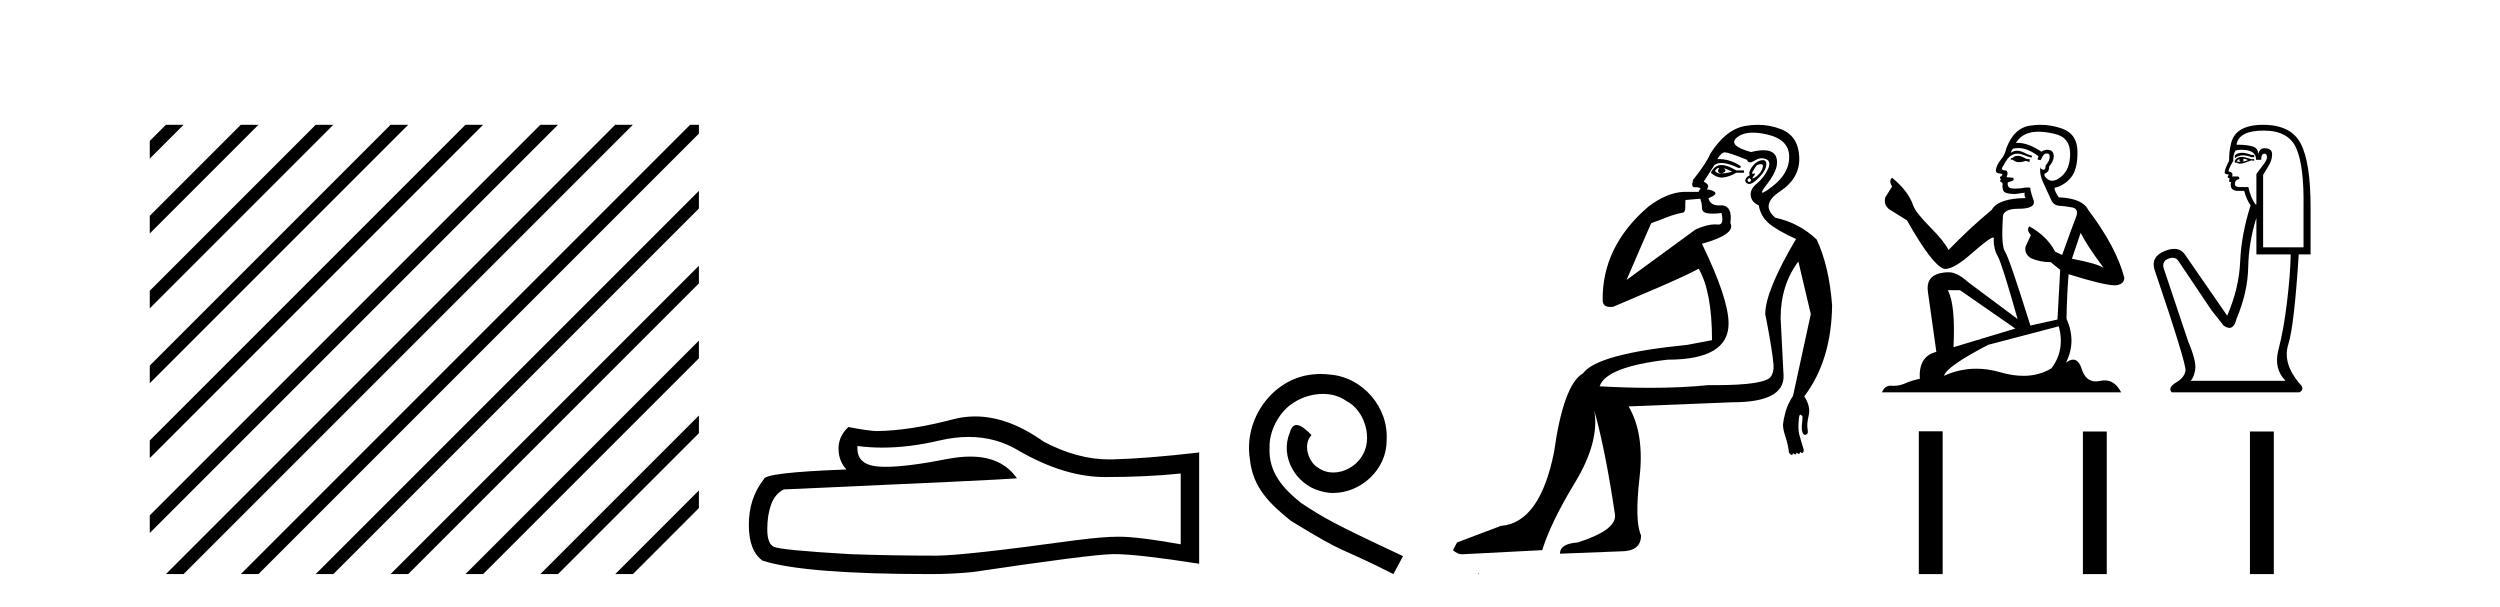
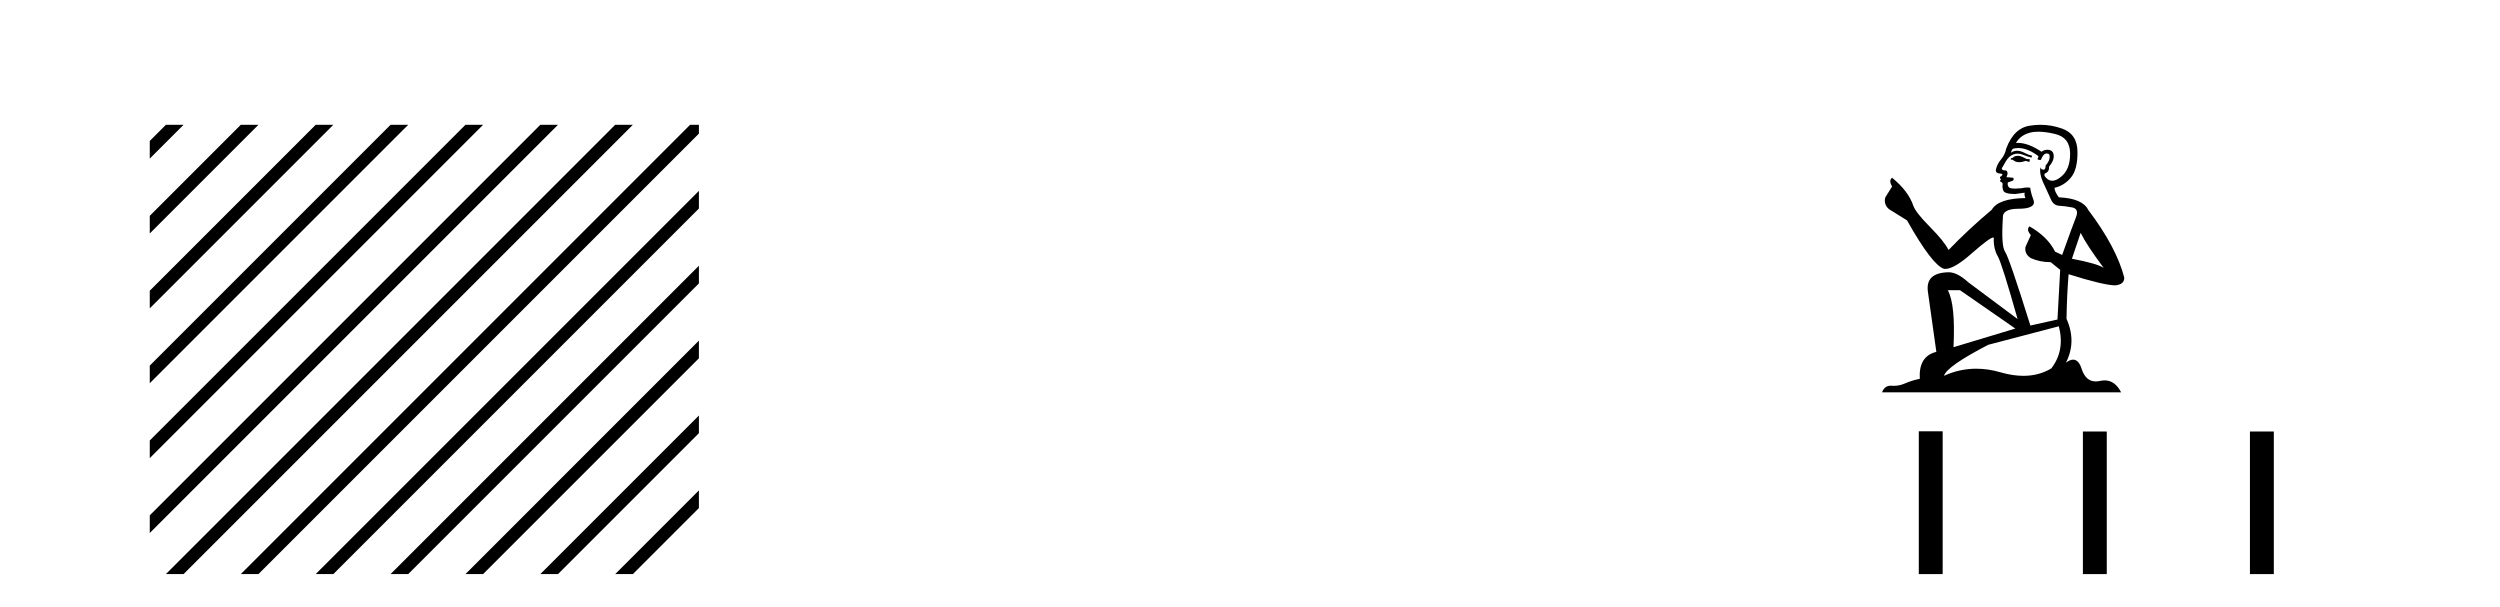
<svg xmlns="http://www.w3.org/2000/svg" width="169.0" height="41.0">
  <path d="M 11.215 8.437 L 10.124 9.528 L 10.124 10.721 L 12.11 8.735 L 12.408 8.437 ZM 16.277 8.437 L 10.124 14.59 L 10.124 14.59 L 10.124 15.783 L 17.172 8.735 L 17.47 8.437 ZM 21.339 8.437 L 10.124 19.652 L 10.124 19.652 L 10.124 20.845 L 10.124 20.845 L 22.234 8.735 L 22.532 8.437 ZM 26.401 8.437 L 10.124 24.714 L 10.124 24.714 L 10.124 25.907 L 10.124 25.907 L 27.296 8.735 L 27.594 8.437 ZM 31.463 8.437 L 10.124 29.776 L 10.124 29.776 L 10.124 30.969 L 10.124 30.969 L 32.358 8.735 L 32.656 8.437 ZM 36.525 8.437 L 10.124 34.838 L 10.124 34.838 L 10.124 36.031 L 10.124 36.031 L 37.42 8.735 L 37.719 8.437 ZM 41.587 8.437 L 11.513 38.511 L 11.513 38.511 L 11.215 38.809 L 12.408 38.809 L 42.482 8.735 L 42.781 8.437 ZM 46.65 8.437 L 16.575 38.511 L 16.575 38.511 L 16.277 38.809 L 17.47 38.809 L 47.246 9.033 L 47.246 8.437 ZM 47.246 12.902 L 21.637 38.511 L 21.637 38.511 L 21.339 38.809 L 22.532 38.809 L 47.246 14.095 L 47.246 12.902 ZM 47.246 17.964 L 26.7 38.511 L 26.7 38.511 L 26.401 38.809 L 27.594 38.809 L 47.246 19.158 L 47.246 17.964 ZM 47.246 23.026 L 31.762 38.511 L 31.463 38.809 L 32.656 38.809 L 47.246 24.22 L 47.246 23.026 ZM 47.246 28.089 L 36.824 38.511 L 36.525 38.809 L 37.719 38.809 L 47.246 29.282 L 47.246 29.282 L 47.246 28.089 ZM 47.246 33.151 L 41.886 38.511 L 41.587 38.809 L 42.781 38.809 L 47.246 34.344 L 47.246 33.151 Z" style="fill:#000000;stroke:none" />
-   <path d="M 65.485 29.537 Q 67.329 29.537 68.849 30.456 Q 71.941 32.249 74.708 32.249 Q 77.493 32.249 79.816 32.01 L 79.816 36.794 Q 76.929 36.281 75.648 36.281 L 75.613 36.281 Q 74.571 36.281 72.709 36.52 Q 65.142 37.562 63.279 37.562 Q 60.187 37.562 57.454 37.46 Q 52.773 37.186 52.312 36.964 Q 51.868 36.759 51.868 35.786 Q 51.868 34.829 52.124 34.111 Q 52.38 33.394 52.978 33.086 Q 67.602 32.437 68.746 32.335 Q 67.727 30.865 65.589 30.865 Q 64.894 30.865 64.082 31.019 Q 61.359 31.556 59.882 31.556 Q 59.572 31.556 59.316 31.532 Q 57.864 31.395 57.967 30.148 L 57.967 30.148 Q 58.782 30.258 59.651 30.258 Q 61.476 30.258 63.536 29.772 Q 64.552 29.537 65.485 29.537 ZM 65.92 28.151 Q 65.18 28.151 64.458 28.337 Q 61.537 29.106 59.316 29.14 Q 58.77 29.14 57.352 28.867 Q 56.685 29.482 56.685 30.319 Q 56.685 31.156 57.215 31.737 Q 51.629 31.942 51.629 32.403 Q 50.621 33.684 50.621 35.478 Q 50.621 37.255 51.56 37.904 Q 54.396 38.809 62.955 38.809 Q 64.322 38.809 65.739 38.673 Q 73.666 37.494 75.186 37.46 Q 75.258 37.458 75.336 37.458 Q 76.898 37.458 81.063 38.109 L 81.063 30.558 L 81.029 30.592 Q 77.458 31.002 75.204 31.054 Q 75.088 31.057 74.972 31.057 Q 72.826 31.057 70.557 29.858 Q 68.156 28.151 65.92 28.151 Z" style="fill:#000000;stroke:none" />
-   <path d="M 89.274 25.279 C 89.086 25.279 88.898 25.297 88.71 25.314 C 85.994 25.604 84.064 28.354 84.491 31.019 C 84.678 33.001 85.908 34.111 87.258 35.205 C 91.273 37.665 90.145 36.759 94.194 38.809 L 94.843 37.596 C 90.026 35.341 89.445 34.983 87.941 33.992 C 86.711 33.001 85.738 31.908 85.823 30.251 C 85.789 29.106 86.472 27.927 87.241 27.364 C 87.856 26.902 88.642 26.629 89.411 26.629 C 89.991 26.629 90.538 26.766 91.016 27.107 C 92.229 27.705 92.895 29.687 92.007 30.934 C 91.597 31.532 90.863 31.942 90.128 31.942 C 89.769 31.942 89.411 31.839 89.103 31.617 C 88.488 31.276 88.027 30.08 88.659 29.414 C 88.368 29.106 87.958 28.73 87.651 28.73 C 87.446 28.73 87.292 28.884 87.19 29.243 C 86.506 30.883 87.6 32.745 89.24 33.189 C 89.53 33.274 89.821 33.326 90.111 33.326 C 91.99 33.326 93.733 31.754 93.733 29.807 C 93.903 27.534 92.093 25.45 89.821 25.314 C 89.65 25.297 89.462 25.279 89.274 25.279 Z" style="fill:#000000;stroke:none" />
-   <path d="M 116.177 11.353 C 116.178 11.353 116.18 11.353 116.181 11.353 C 116.192 11.353 116.202 11.355 116.212 11.358 C 116.079 11.572 116.132 11.692 116.372 11.718 C 116.665 11.638 116.718 11.518 116.532 11.358 L 116.532 11.358 C 116.718 11.438 116.905 11.518 117.092 11.598 C 116.852 11.678 116.612 11.718 116.372 11.718 C 116.341 11.723 116.311 11.725 116.282 11.725 C 116.137 11.725 116.021 11.67 115.932 11.558 C 116.023 11.421 116.105 11.353 116.177 11.353 ZM 116.367 11.155 C 116.341 11.155 116.316 11.156 116.292 11.158 C 116.025 11.185 115.812 11.358 115.652 11.678 C 115.892 11.894 116.137 12.002 116.388 12.002 C 116.416 12.002 116.444 12.001 116.472 11.998 C 116.752 11.971 117.052 11.865 117.371 11.678 L 117.891 11.678 L 117.891 11.518 L 117.371 11.518 C 116.961 11.277 116.627 11.155 116.369 11.155 C 116.368 11.155 116.368 11.155 116.367 11.155 ZM 119.036 11.097 C 119.143 11.097 119.188 11.151 119.171 11.258 C 119.144 11.432 119.065 11.591 118.931 11.738 C 118.798 11.885 118.671 11.985 118.551 12.038 C 118.519 12.052 118.496 12.059 118.481 12.059 C 118.44 12.059 118.463 12.005 118.551 11.898 C 118.645 11.783 118.666 11.725 118.612 11.725 C 118.597 11.725 118.577 11.729 118.551 11.738 C 118.525 11.747 118.504 11.751 118.488 11.751 C 118.427 11.751 118.428 11.693 118.491 11.578 C 118.571 11.431 118.664 11.291 118.771 11.158 C 118.881 11.118 118.968 11.098 119.033 11.097 C 119.034 11.097 119.035 11.097 119.036 11.097 ZM 118.251 12.038 C 118.385 12.118 118.411 12.191 118.331 12.258 C 118.295 12.288 118.263 12.303 118.235 12.303 C 118.201 12.303 118.173 12.281 118.151 12.238 C 118.111 12.158 118.145 12.091 118.251 12.038 ZM 119.169 10.823 C 119.113 10.823 119.047 10.835 118.971 10.859 C 118.758 10.925 118.571 11.078 118.411 11.318 C 118.251 11.558 118.211 11.731 118.291 11.838 C 118.131 11.918 118.031 12.018 117.991 12.138 C 117.951 12.258 118.005 12.351 118.151 12.418 C 118.181 12.431 118.213 12.438 118.247 12.438 C 118.386 12.438 118.567 12.331 118.791 12.118 C 119.071 11.852 119.251 11.618 119.331 11.418 C 119.411 11.218 119.424 11.058 119.371 10.938 C 119.337 10.863 119.273 10.825 119.177 10.823 C 119.174 10.823 119.172 10.823 119.169 10.823 ZM 118.498 8.967 C 118.789 8.967 119.12 9.011 119.491 9.099 C 120.451 9.326 120.937 9.819 120.95 10.578 C 120.964 11.338 120.577 12.018 119.791 12.618 C 119.437 12.888 119.221 13.023 119.142 13.023 C 119.046 13.023 119.156 12.821 119.471 12.418 C 120.044 11.685 120.244 11.085 120.071 10.619 C 119.956 10.311 119.67 10.157 119.213 10.157 C 118.978 10.157 118.697 10.197 118.371 10.279 C 117.305 9.985 116.985 9.659 117.412 9.299 C 117.665 9.086 118.012 8.975 118.453 8.968 C 118.468 8.968 118.483 8.967 118.498 8.967 ZM 114.941 13.433 C 114.944 13.471 114.954 13.512 114.972 13.558 C 115.026 13.691 115.052 13.858 115.052 14.058 C 115.052 14.258 115.179 14.377 115.432 14.417 C 115.541 14.434 115.661 14.443 115.793 14.443 C 115.966 14.443 116.159 14.428 116.372 14.398 L 116.372 14.398 C 116.496 14.92 116.429 15.181 116.17 15.181 C 116.152 15.181 116.132 15.18 116.112 15.177 C 116.061 15.17 116.004 15.167 115.941 15.167 C 115.627 15.167 115.171 15.258 114.612 15.517 L 109.955 18.924 C 110.6 17.419 111.164 16.136 111.62 15.088 C 112.346 14.846 113.041 14.487 113.74 14.381 C 114.019 14.339 113.887 13.834 113.942 13.52 C 114.014 13.519 114.573 13.464 114.941 13.433 ZM 116.611 10.298 C 116.613 10.298 116.614 10.298 116.616 10.298 C 116.621 10.298 116.626 10.298 116.632 10.299 C 116.805 10.312 117.292 10.479 118.092 10.799 C 118.136 10.916 118.208 10.975 118.309 10.975 C 118.391 10.975 118.491 10.936 118.611 10.859 C 118.776 10.751 118.939 10.698 119.099 10.698 C 119.197 10.698 119.294 10.718 119.391 10.758 C 119.644 10.865 119.678 11.105 119.491 11.479 C 119.304 11.852 119.058 12.165 118.751 12.418 C 118.445 12.671 118.311 12.944 118.351 13.237 C 118.391 13.531 118.571 13.744 118.891 13.878 C 118.971 14.357 119.191 14.757 119.551 15.077 C 119.911 15.397 120.531 15.757 121.41 16.157 C 120.024 18.503 119.331 20.195 119.331 21.235 C 119.331 21.235 119.404 21.594 119.497 22.096 C 119.645 22.887 119.844 24.031 119.891 24.674 C 119.914 24.993 119.843 25.25 119.731 25.434 C 119.485 25.838 118.216 26.036 115.937 26.036 C 115.793 26.036 115.645 26.035 115.492 26.034 C 114.289 26.156 112.972 26.217 111.543 26.217 C 110.47 26.217 109.334 26.182 108.135 26.114 C 108.428 25.234 109.961 24.634 112.733 24.314 C 115.479 24.314 116.852 23.501 116.852 21.875 C 116.852 20.755 116.252 18.956 115.052 16.477 C 116.599 16.05 117.238 15.584 116.972 15.077 C 117.078 14.331 116.892 13.931 116.412 13.878 C 116.345 13.884 116.282 13.888 116.223 13.888 C 115.806 13.888 115.562 13.724 115.492 13.398 C 115.892 13.238 116.038 13.104 115.932 12.998 C 115.825 12.891 115.639 12.825 115.372 12.798 C 115.559 12.611 115.492 12.438 115.172 12.278 L 115.892 11.158 C 116.017 11.064 116.177 11.017 116.371 11.017 C 116.674 11.017 117.061 11.131 117.531 11.358 C 117.798 11.332 117.725 11.218 117.312 11.018 C 116.947 10.842 116.587 10.754 116.233 10.754 C 116.186 10.754 116.139 10.755 116.092 10.758 C 116.271 10.451 116.444 10.298 116.611 10.298 ZM 118.826 8.437 C 118.54 8.437 118.248 8.464 117.951 8.519 C 117.085 8.679 116.305 9.305 115.612 10.398 C 115.452 10.798 115.066 11.385 114.452 12.158 C 114.35 12.492 114.383 12.658 114.553 12.658 C 114.559 12.658 114.566 12.658 114.573 12.658 C 114.599 12.656 114.625 12.655 114.649 12.655 C 114.796 12.655 114.904 12.689 114.972 12.758 C 114.884 12.824 114.836 12.896 114.831 12.971 L 113.842 12.968 C 113.089 12.995 112.252 13.333 111.419 13.978 C 109.322 15.778 108.313 17.894 108.34 20.286 C 108.34 20.609 108.524 20.752 108.865 20.752 C 108.921 20.752 108.982 20.748 109.046 20.741 C 110.591 20.068 113.753 18.777 114.828 18.164 C 115.431 19.195 115.732 20.806 115.732 22.995 L 114.053 23.314 C 110.001 23.714 107.655 24.354 107.015 25.234 C 106.135 25.74 105.482 27.513 105.055 30.552 C 104.416 33.751 103.216 35.417 101.456 35.551 L 98.498 36.67 L 98.218 37.19 C 98.431 37.376 98.631 37.47 98.818 37.47 L 104.256 37.19 C 104.629 35.964 105.369 34.438 106.475 32.611 C 107.581 30.785 108.015 29.166 107.775 27.753 L 107.775 27.753 C 108.281 29.566 108.748 31.912 109.174 34.791 C 109.254 35.484 108.414 36.111 106.655 36.67 C 105.855 36.724 105.455 36.977 105.455 37.43 L 109.574 37.27 C 110.48 37.27 110.934 36.91 110.934 36.19 C 110.64 35.55 110.607 34.244 110.834 32.272 C 111.06 30.299 110.814 28.699 110.094 27.473 L 117.132 27.193 C 119.424 27.193 120.571 26.607 120.571 25.434 L 120.37 21.515 C 120.37 20.022 120.77 18.742 121.57 17.676 L 122.41 21.235 L 121.21 26.753 C 120.97 27.127 120.804 27.48 120.71 27.813 C 120.617 28.146 120.557 28.446 120.53 28.713 C 120.53 28.926 120.59 29.212 120.71 29.572 C 120.83 29.932 120.904 30.272 120.931 30.592 C 120.984 30.672 121.037 30.725 121.09 30.752 C 121.101 30.757 121.111 30.76 121.121 30.76 C 121.159 30.76 121.189 30.718 121.21 30.632 C 121.271 30.693 121.32 30.723 121.359 30.723 C 121.405 30.723 121.435 30.679 121.45 30.592 C 121.511 30.653 121.56 30.683 121.599 30.683 C 121.645 30.683 121.676 30.64 121.69 30.552 C 121.733 30.595 121.776 30.616 121.818 30.616 C 121.829 30.616 121.84 30.615 121.85 30.612 C 121.904 30.599 121.93 30.526 121.93 30.392 C 121.797 29.966 121.697 29.626 121.63 29.373 C 121.563 29.119 121.557 28.739 121.61 28.233 C 121.637 28.099 121.664 28.033 121.69 28.033 C 121.744 28.033 121.797 28.073 121.85 28.153 C 121.85 28.286 121.837 28.473 121.81 28.713 C 121.783 28.953 121.803 29.139 121.87 29.273 C 121.912 29.356 121.961 29.398 122.018 29.398 C 122.053 29.398 122.09 29.383 122.13 29.353 C 122.21 29.326 122.23 29.206 122.19 28.993 C 122.15 28.779 122.177 28.473 122.27 28.073 C 122.363 27.673 122.263 27.247 121.97 26.794 C 123.196 25.167 123.823 23.114 123.85 20.635 C 123.716 18.876 123.37 17.396 122.81 16.197 C 122.037 15.45 121.104 14.957 120.011 14.717 C 119.318 14.131 119.424 13.538 120.331 12.938 C 121.237 12.338 121.67 11.565 121.63 10.619 C 121.59 9.672 121.184 9.046 120.411 8.739 C 119.903 8.538 119.376 8.437 118.828 8.437 C 118.827 8.437 118.827 8.437 118.826 8.437 ZM 99.911 38.759 C 99.909 38.775 99.913 38.793 99.911 38.809 C 99.921 38.809 99.93 38.809 99.937 38.809 C 99.957 38.809 99.969 38.809 99.989 38.809 C 99.996 38.809 100.003 38.809 100.012 38.809 C 99.984 38.787 99.939 38.78 99.911 38.759 Z" style="fill:#000000;stroke:none" />
  <path d="M 136.461 10.532 Q 136.207 10.532 136.125 10.613 Q 136.054 10.694 135.932 10.694 L 135.932 10.786 L 136.074 10.806 Q 136.232 10.964 136.494 10.964 Q 136.688 10.964 136.939 10.877 L 137.193 10.949 L 137.214 10.766 L 136.99 10.745 Q 136.664 10.562 136.461 10.532 ZM 137.793 8.903 Q 138.263 8.903 138.882 9.046 Q 139.93 9.28 139.94 10.369 Q 139.95 11.447 139.33 11.946 Q 139.001 12.219 138.732 12.219 Q 138.5 12.219 138.312 12.017 Q 138.129 11.834 138.241 11.722 Q 138.536 11.63 138.516 11.264 Q 138.831 10.877 138.831 10.603 Q 138.851 10.124 138.391 10.124 Q 138.373 10.124 138.353 10.125 Q 138.15 10.145 138.007 10.257 Q 137.107 9.66 136.423 9.66 Q 136.349 9.66 136.278 9.667 L 136.278 9.667 Q 136.573 9.148 137.204 8.975 Q 137.461 8.903 137.793 8.903 ZM 140.652 15.74 Q 141.049 16.554 142.208 18.11 Q 141.771 17.815 140.062 17.49 L 140.652 15.74 ZM 136.434 10.008 Q 137.076 10.008 137.804 10.562 L 137.732 10.766 Q 137.818 10.815 137.898 10.815 Q 137.933 10.815 137.966 10.806 Q 138.129 10.379 138.333 10.379 Q 138.357 10.376 138.379 10.376 Q 138.575 10.376 138.556 10.623 Q 138.556 10.877 138.282 11.193 Q 138.282 11.474 138.145 11.474 Q 138.123 11.474 138.099 11.467 Q 137.916 11.427 137.946 11.264 L 137.946 11.264 Q 137.824 11.722 138.16 12.424 Q 138.485 13.136 138.658 13.512 Q 138.831 13.888 139.207 13.909 Q 139.584 13.929 140.072 14.021 Q 140.56 14.112 140.337 14.682 Q 140.113 15.252 139.401 17.235 L 138.923 17.011 Q 138.424 16.004 137.193 15.302 L 137.193 15.302 Q 136.959 15.526 137.285 15.892 L 136.919 16.696 Q 136.847 17.174 137.285 17.449 Q 137.895 17.723 138.628 17.723 L 139.269 18.242 L 139.085 21.599 L 137.254 22.006 Q 135.82 17.418 135.545 17.022 Q 135.271 16.625 135.393 14.753 Q 135.342 14.112 136.441 14.112 Q 137.58 14.112 137.488 13.593 L 137.346 13.176 Q 137.234 12.79 137.254 12.698 Q 137.165 12.674 137.046 12.674 Q 136.868 12.674 136.624 12.729 Q 136.393 12.749 136.226 12.749 Q 135.891 12.749 135.81 12.668 Q 135.688 12.546 135.728 12.332 L 136.054 12.22 Q 136.166 12.159 136.095 12.017 L 135.637 11.976 Q 135.8 11.63 135.596 11.518 Q 135.566 11.521 135.539 11.521 Q 135.322 11.521 135.322 11.376 Q 135.393 11.244 135.606 10.888 Q 135.82 10.532 136.125 10.43 Q 136.262 10.386 136.398 10.386 Q 136.573 10.386 136.746 10.46 Q 137.051 10.582 137.326 10.654 L 137.376 10.532 Q 137.122 10.471 136.847 10.328 Q 136.583 10.191 136.354 10.191 Q 136.125 10.191 135.932 10.328 Q 135.983 10.145 136.074 10.053 Q 136.251 10.008 136.434 10.008 ZM 132.494 19.616 L 136.237 22.21 L 132.056 23.471 Q 132.199 20.572 131.67 19.616 ZM 139.177 22.057 Q 139.604 23.695 138.668 24.905 Q 137.83 25.406 136.781 25.406 Q 136.06 25.406 135.24 25.17 Q 134.4 24.924 133.595 24.924 Q 132.471 24.924 131.415 25.404 Q 131.598 24.763 134.406 23.308 L 139.177 22.057 ZM 137.939 8.437 Q 137.614 8.437 137.285 8.487 Q 136.146 8.619 135.617 10.053 Q 135.545 10.44 135.271 10.776 Q 134.996 11.101 134.915 11.498 Q 134.915 11.722 135.2 11.732 Q 135.484 11.742 135.271 11.925 Q 135.179 11.946 135.2 12.017 Q 135.21 12.088 135.271 12.108 Q 135.138 12.251 135.271 12.302 Q 135.413 12.363 135.372 12.505 Q 135.342 12.658 135.423 12.881 Q 135.505 13.115 136.237 13.115 L 136.868 13.024 L 136.868 13.024 Q 136.827 13.176 136.919 13.39 Q 135.088 13.41 134.64 14.183 Q 133.104 15.465 131.721 16.9 Q 131.446 16.33 130.469 15.343 Q 129.503 14.367 129.34 13.909 Q 129.005 12.912 127.906 12.017 Q 127.662 12.2 127.906 12.607 L 127.448 13.339 Q 127.316 13.817 127.702 14.143 Q 128.292 14.499 128.913 14.896 Q 130.622 17.927 131.415 18.171 Q 131.459 18.178 131.507 18.178 Q 132.111 18.178 133.318 17.103 Q 134.513 16.058 134.736 16.058 Q 134.815 16.058 134.772 16.187 Q 134.772 16.849 135.047 17.317 Q 135.322 17.785 136.39 21.569 L 133.063 19.087 Q 132.311 18.405 131.741 18.405 Q 130.144 18.425 130.327 19.727 L 130.897 23.786 Q 129.686 24.081 129.778 25.607 Q 129.228 25.719 128.771 25.922 Q 128.401 26.082 128.024 26.082 Q 127.945 26.082 127.865 26.075 Q 127.838 26.073 127.811 26.073 Q 127.396 26.073 127.224 26.523 L 143.388 26.523 Q 142.976 25.714 142.271 25.714 Q 142.124 25.714 141.964 25.75 Q 141.81 25.784 141.673 25.784 Q 140.994 25.784 140.723 24.946 Q 140.523 24.312 140.145 24.312 Q 139.929 24.312 139.655 24.519 Q 140.387 23.105 139.696 21.548 Q 139.726 19.86 139.838 18.537 Q 142.229 19.29 143.002 19.29 Q 143.602 19.229 143.602 18.771 Q 143.073 16.716 141.161 14.183 Q 140.774 13.41 139.177 13.339 Q 138.902 12.973 138.882 12.698 Q 139.543 12.546 139.991 12.007 Q 140.449 11.467 140.438 10.257 Q 140.428 9.057 139.391 8.69 Q 138.672 8.437 137.939 8.437 Z" style="fill:#000000;stroke:none" />
-   <path d="M 151.554 10.329 Q 151.258 10.329 151.079 10.497 L 151.079 10.692 Q 151.306 10.501 151.626 10.501 Q 151.885 10.501 152.206 10.627 L 152.38 10.627 L 152.38 10.475 L 152.206 10.475 Q 151.829 10.329 151.554 10.329 ZM 151.621 10.735 Q 151.794 10.735 151.968 10.822 Q 151.859 10.866 151.599 10.931 Q 151.664 10.887 151.664 10.822 Q 151.664 10.779 151.621 10.735 ZM 151.404 10.757 Q 151.382 10.779 151.382 10.844 Q 151.382 10.887 151.469 10.931 Q 151.426 10.938 151.38 10.938 Q 151.288 10.938 151.187 10.909 Q 151.317 10.757 151.404 10.757 ZM 151.577 10.605 Q 151.165 10.605 151.057 10.931 L 151.079 10.996 L 151.209 10.996 Q 151.295 11.065 151.424 11.065 Q 151.456 11.065 151.491 11.061 Q 151.642 11.061 152.185 10.844 L 152.38 10.866 L 152.38 10.757 L 152.185 10.757 Q 151.729 10.605 151.577 10.605 ZM 151.558 10.125 Q 151.831 10.125 152.076 10.204 Q 152.51 10.345 152.51 10.801 L 152.857 10.801 Q 152.857 10.389 153.074 10.389 Q 153.247 10.389 153.247 10.627 Q 153.247 10.822 152.976 11.169 Q 152.705 11.516 152.532 11.755 L 152.532 13.815 L 152.466 13.815 Q 152.141 13.359 151.989 12.644 L 151.404 12.644 Q 151.079 12.644 151.079 12.449 Q 151.079 12.145 151.382 12.102 Q 151.382 11.928 151.274 11.928 L 150.883 11.928 Q 151.014 11.668 150.645 11.581 Q 150.645 11.429 150.97 10.866 Q 150.948 10.454 151.122 10.172 Q 151.348 10.125 151.558 10.125 ZM 153.03 8.827 Q 154.722 8.827 155.242 10.052 Q 155.763 11.278 155.719 14.032 L 155.719 16.721 L 152.987 16.721 L 152.987 11.82 Q 153.117 11.603 153.356 11.213 Q 153.594 10.822 153.594 10.432 Q 153.594 10.02 153.074 10.02 Q 152.727 10.02 152.662 10.454 Q 152.662 10.02 152.282 9.901 Q 151.903 9.781 151.187 9.781 Q 151.339 8.827 153.03 8.827 ZM 152.532 14.726 L 152.532 17.198 L 154.852 17.198 Q 154.83 18.521 154.602 20.418 Q 154.375 22.316 154.028 23.617 Q 153.681 24.918 154.505 25.742 L 148.086 25.742 Q 148.324 25.503 148.4 24.95 Q 148.476 24.397 147.912 23.053 L 146.264 18.13 Q 146.134 17.653 146.6 17.48 Q 146.75 17.424 146.873 17.424 Q 147.136 17.424 147.284 17.675 L 149.496 20.971 L 150.32 22.012 Q 150.536 22.164 150.705 22.164 Q 151.042 22.164 151.187 21.557 Q 151.946 19.757 151.979 18.065 Q 152.011 16.374 152.532 14.726 ZM 152.987 8.437 Q 151.035 8.437 150.797 9.803 Q 150.688 10.215 150.688 10.866 Q 150.385 11.451 150.385 11.668 Q 150.385 11.776 150.667 11.798 L 150.58 11.972 Q 150.645 12.058 150.732 12.058 Q 150.667 12.167 150.71 12.297 L 150.818 12.297 Q 150.688 12.904 151.295 12.904 L 151.707 12.904 Q 151.859 13.49 152.141 13.88 Q 151.512 15.853 151.436 17.675 Q 151.36 19.497 150.558 21.34 L 147.696 17.198 Q 147.429 16.824 146.973 16.824 Q 146.688 16.824 146.329 16.97 Q 145.397 17.35 145.635 18.195 Q 147.804 24.593 147.739 25.048 Q 147.674 25.525 147.099 25.861 Q 146.525 26.197 146.806 26.523 L 155.437 26.523 Q 155.849 26.306 155.437 25.915 Q 154.288 24.549 154.689 23.281 Q 155.09 22.012 155.394 17.198 L 156.196 17.198 L 156.196 14.032 Q 156.196 10.996 155.535 9.716 Q 154.874 8.437 152.987 8.437 Z" style="fill:#000000;stroke:none" />
  <path d="M 129.711 29.156 L 129.711 38.809 L 131.324 38.809 L 131.324 29.156 ZM 140.804 29.17 L 140.804 38.809 L 142.417 38.809 L 142.417 29.17 ZM 152.096 29.17 L 152.096 38.809 L 153.71 38.809 L 153.71 29.17 Z" style="fill:#000000;stroke:none" />
</svg>